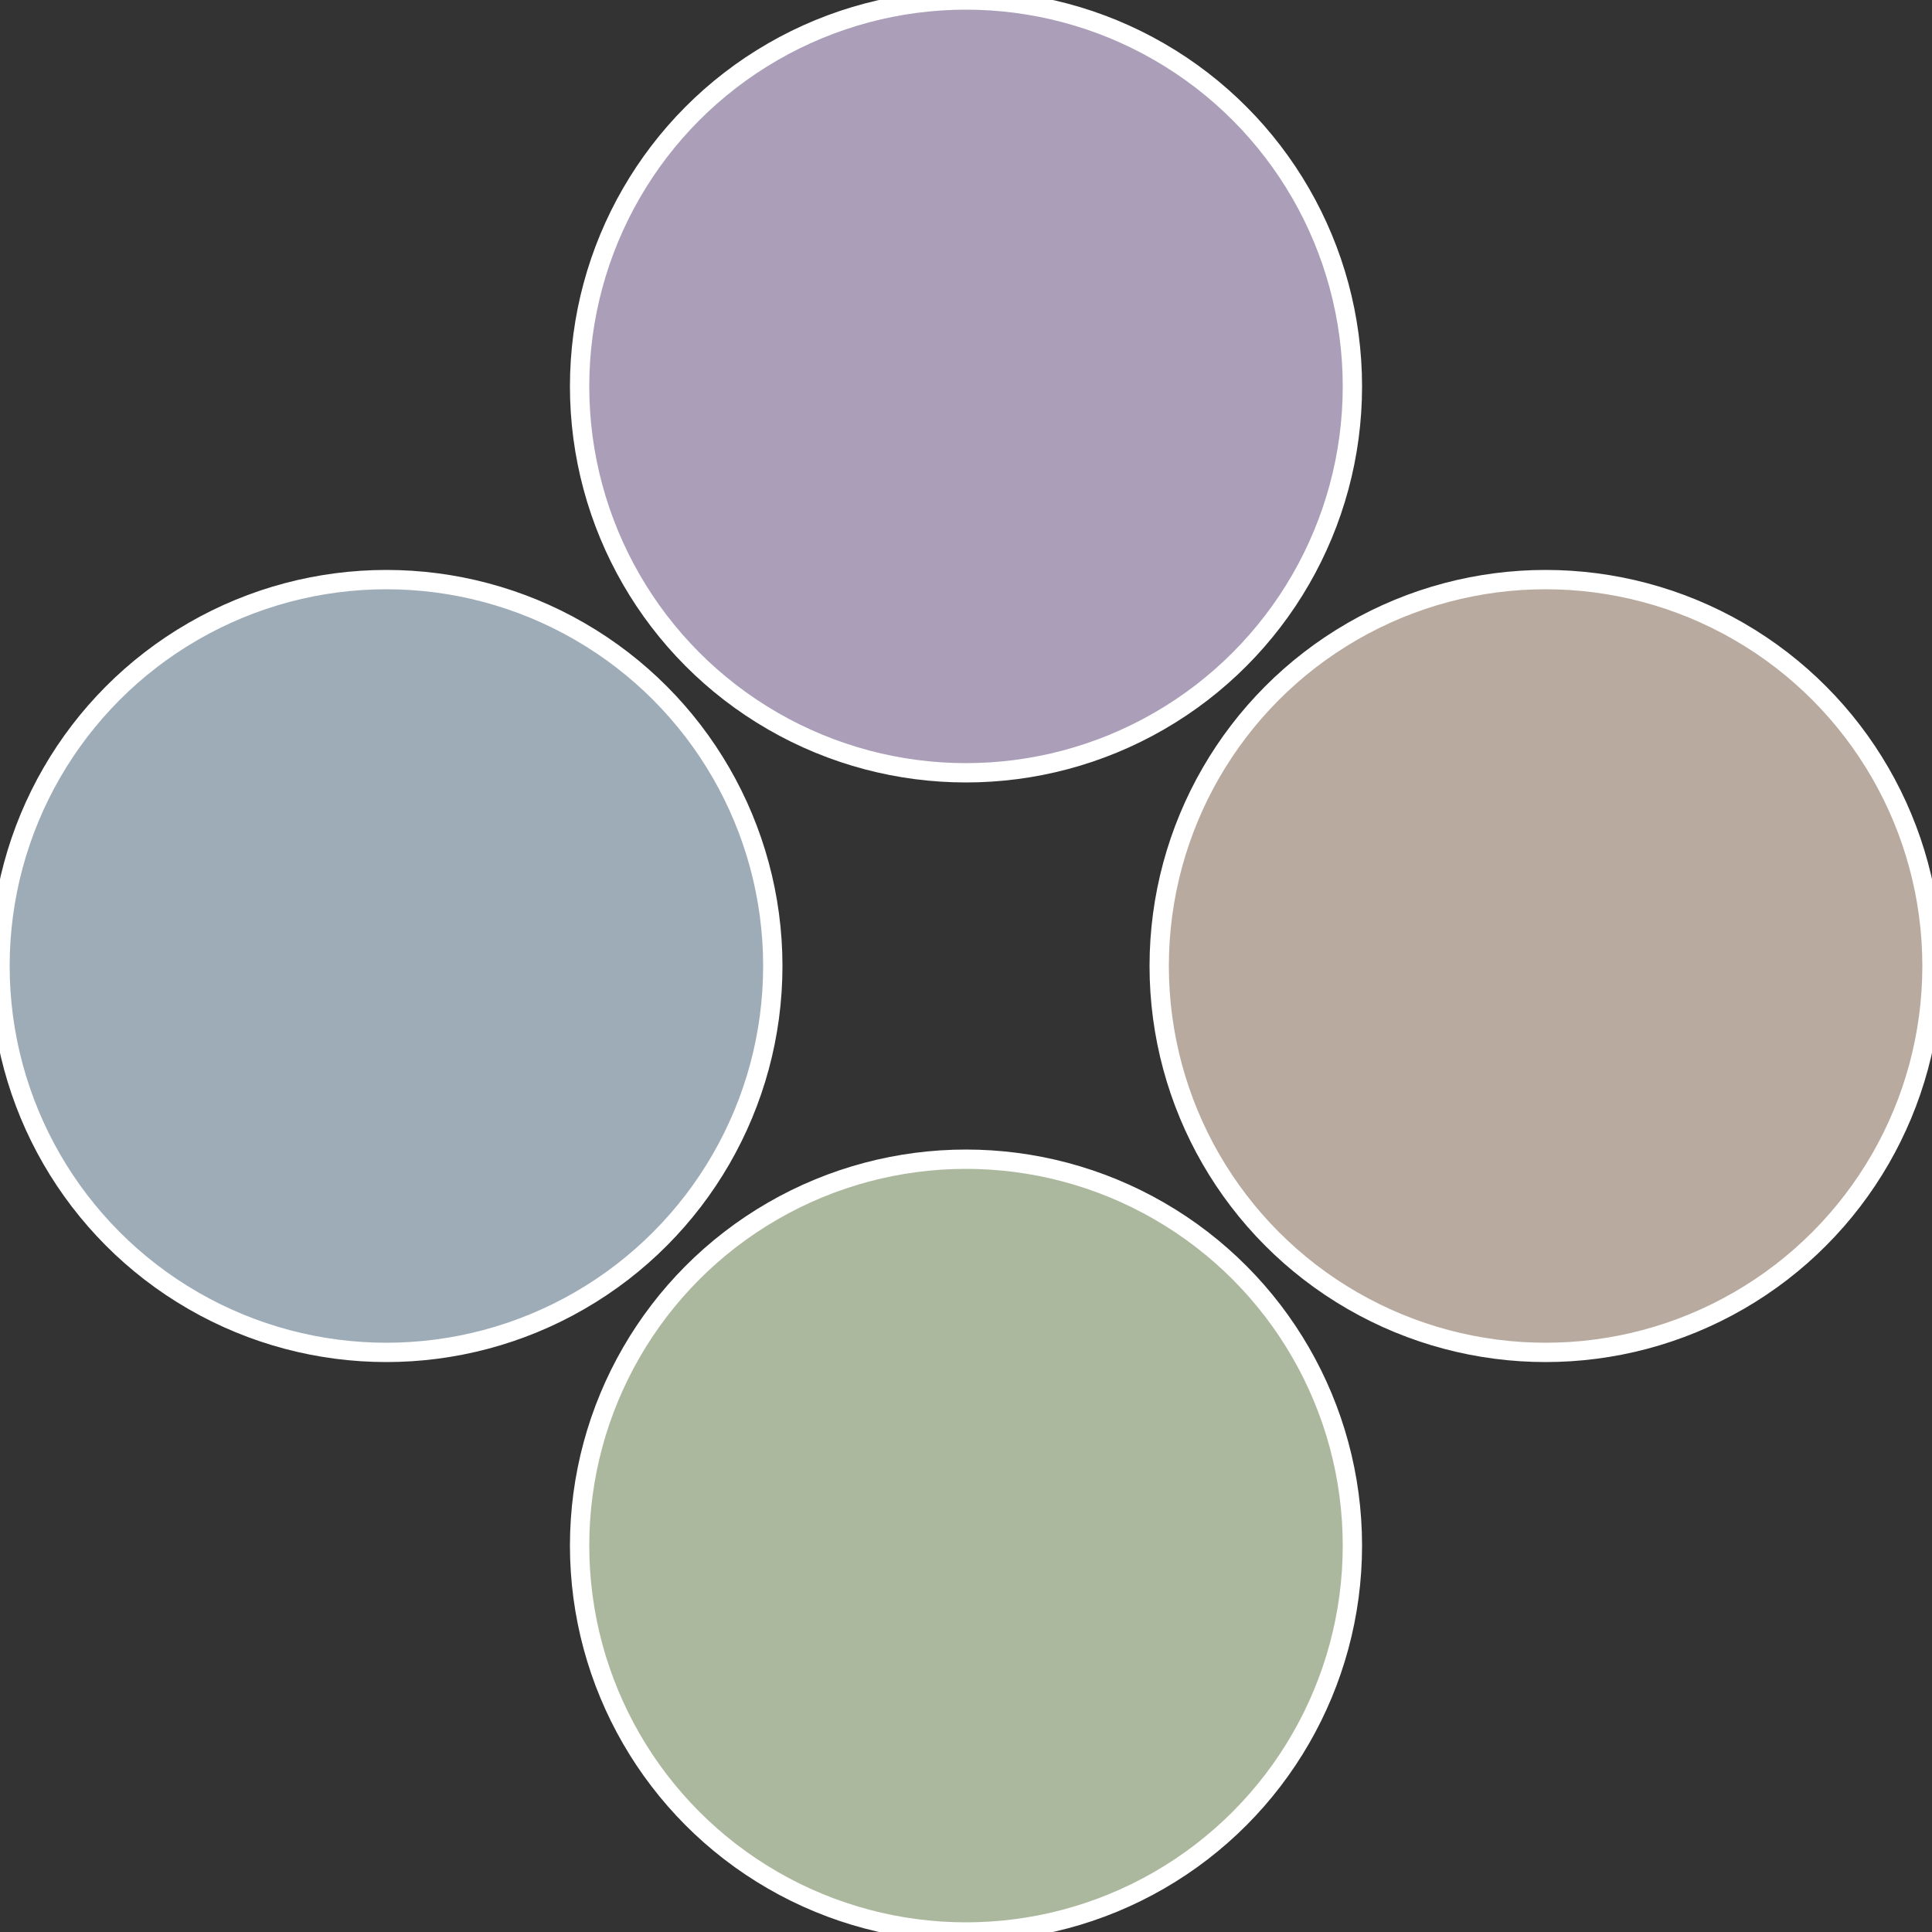
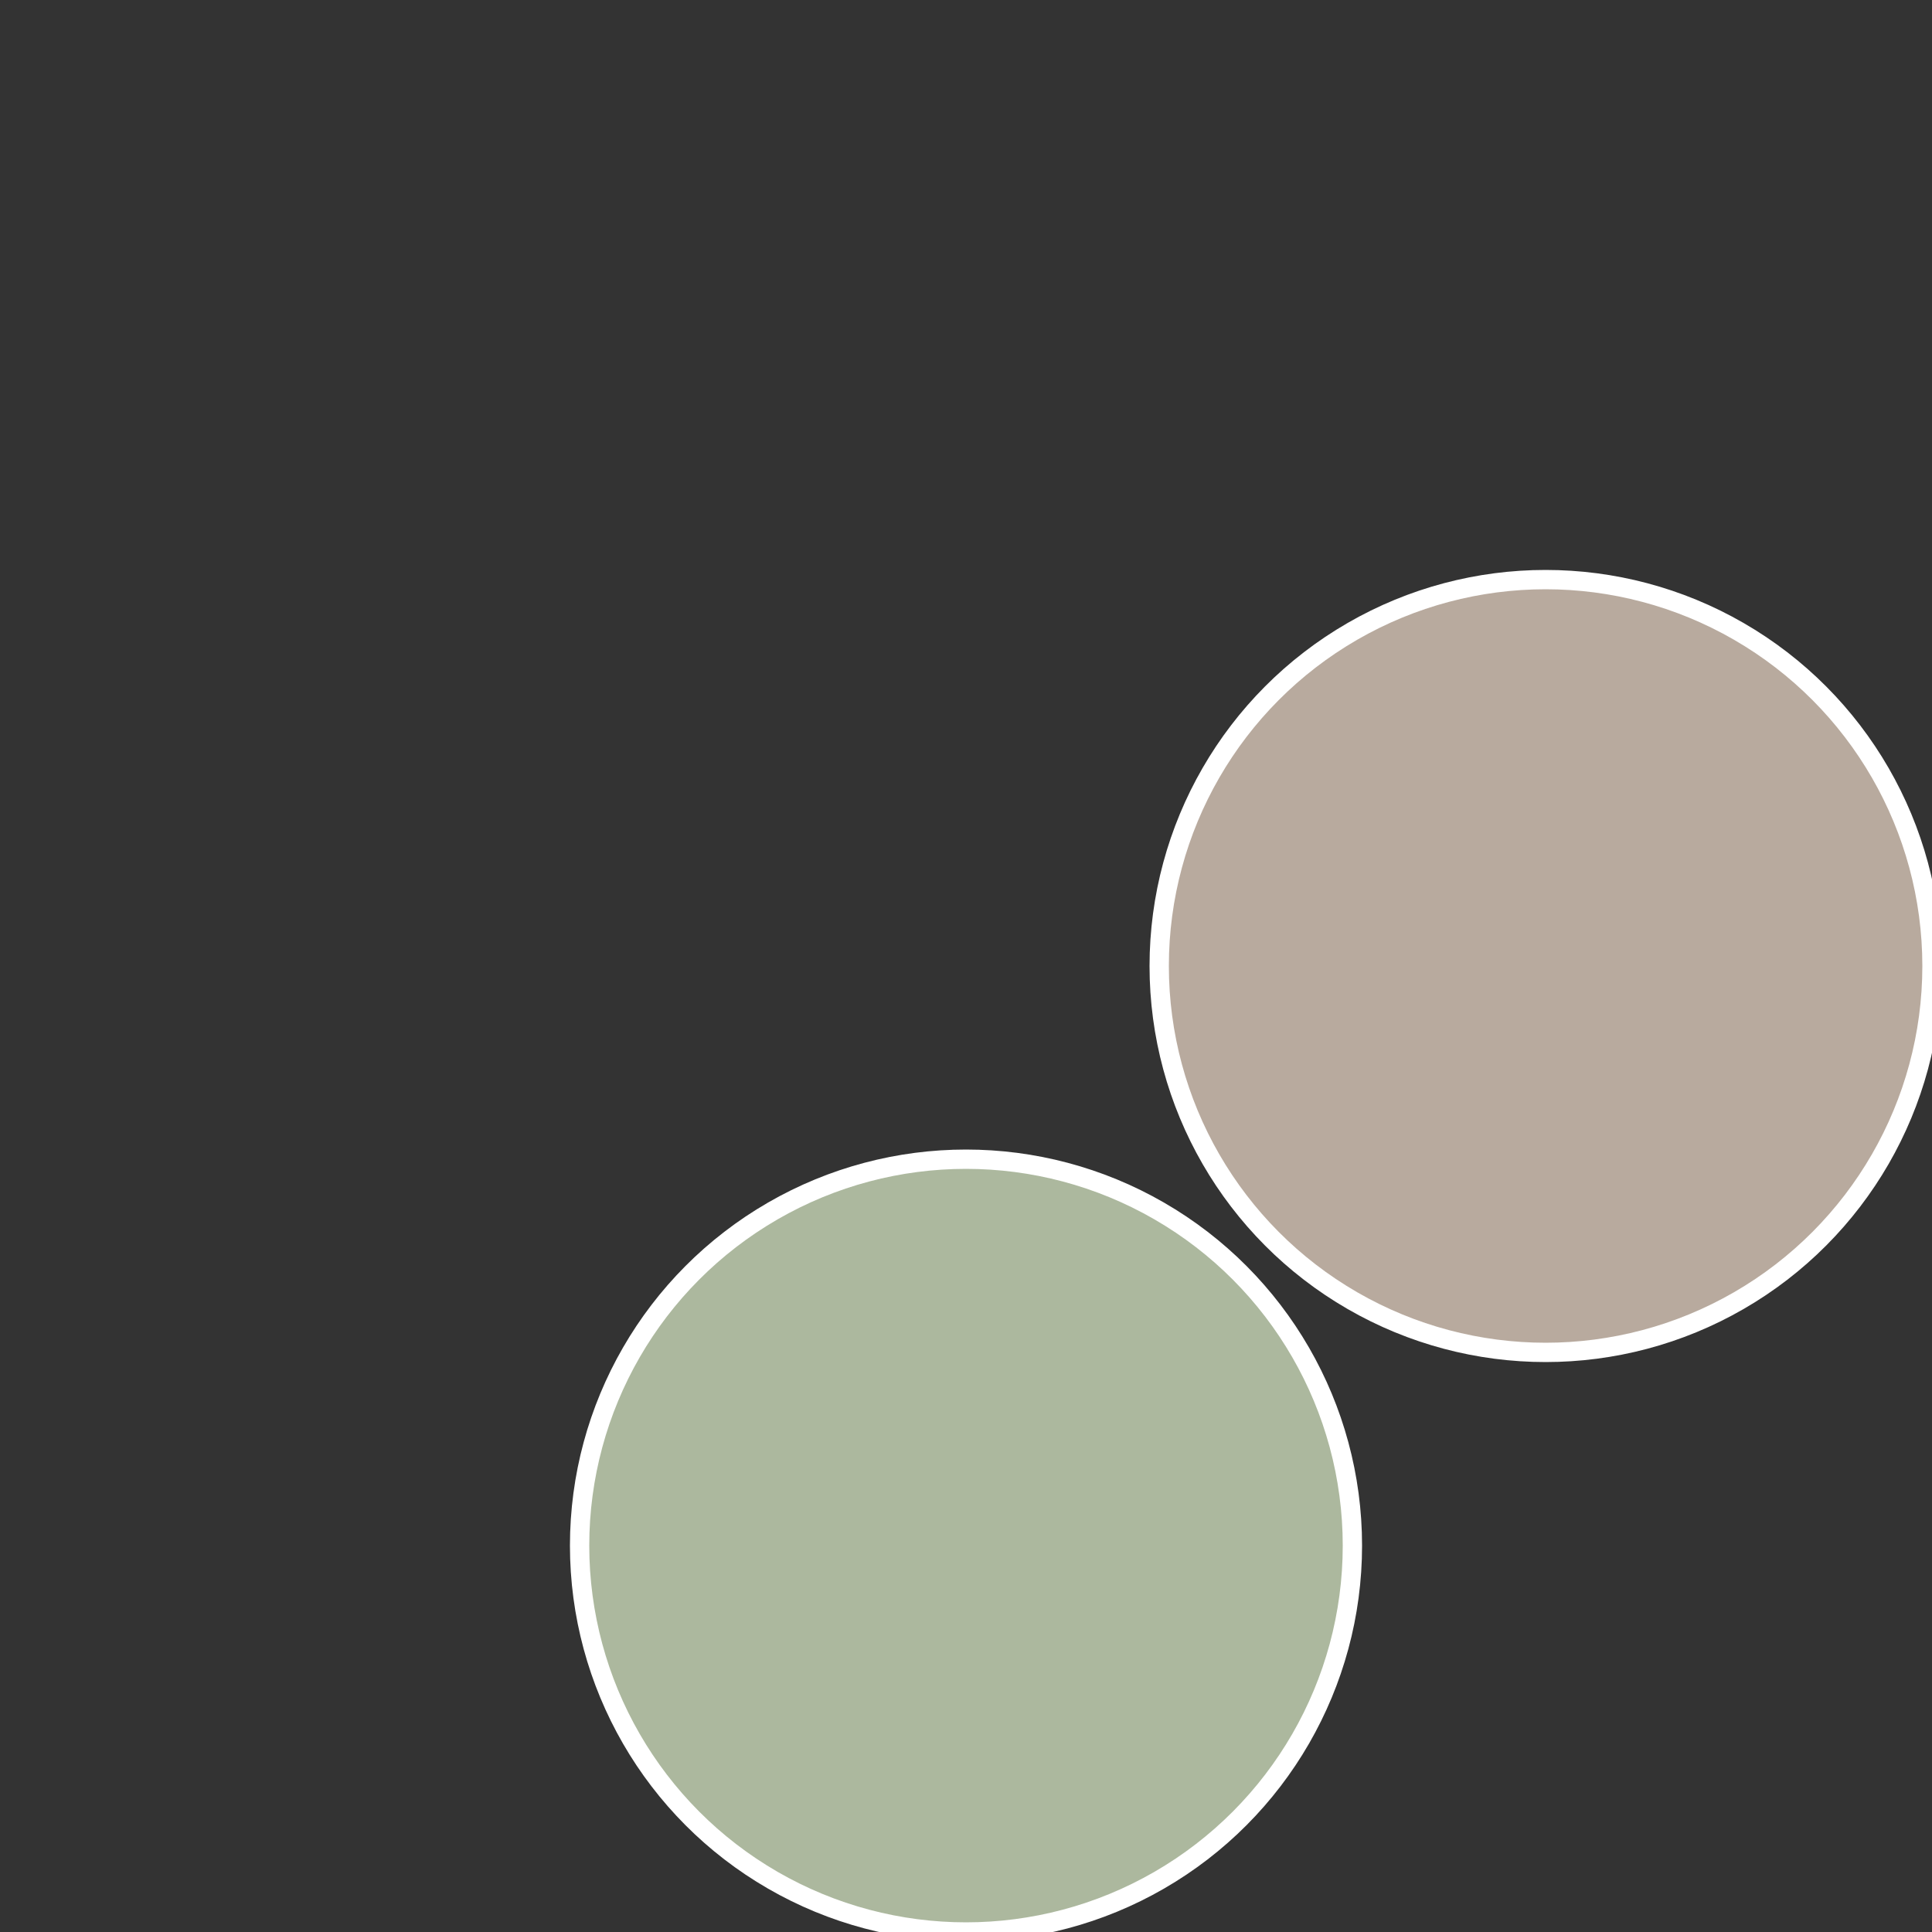
<svg xmlns="http://www.w3.org/2000/svg" width="500" height="500" viewBox="-1 -1 2 2">
  <rect x="-1" y="-1" width="2" height="2" fill="#333333" stroke="none" />
  <circle cx="0.6" cy="0" r="0.4" fill="#b8aa9e" stroke="#fff" stroke-width="1%" />
  <circle cx="3.6739403974421E-17" cy="0.6" r="0.4" fill="#acb89e" stroke="#fff" stroke-width="1%" />
-   <circle cx="-0.6" cy="7.3478807948841E-17" r="0.4" fill="#9eacb8" stroke="#fff" stroke-width="1%" />
-   <circle cx="-1.1021821192326E-16" cy="-0.6" r="0.4" fill="#aa9eb8" stroke="#fff" stroke-width="1%" />
</svg>